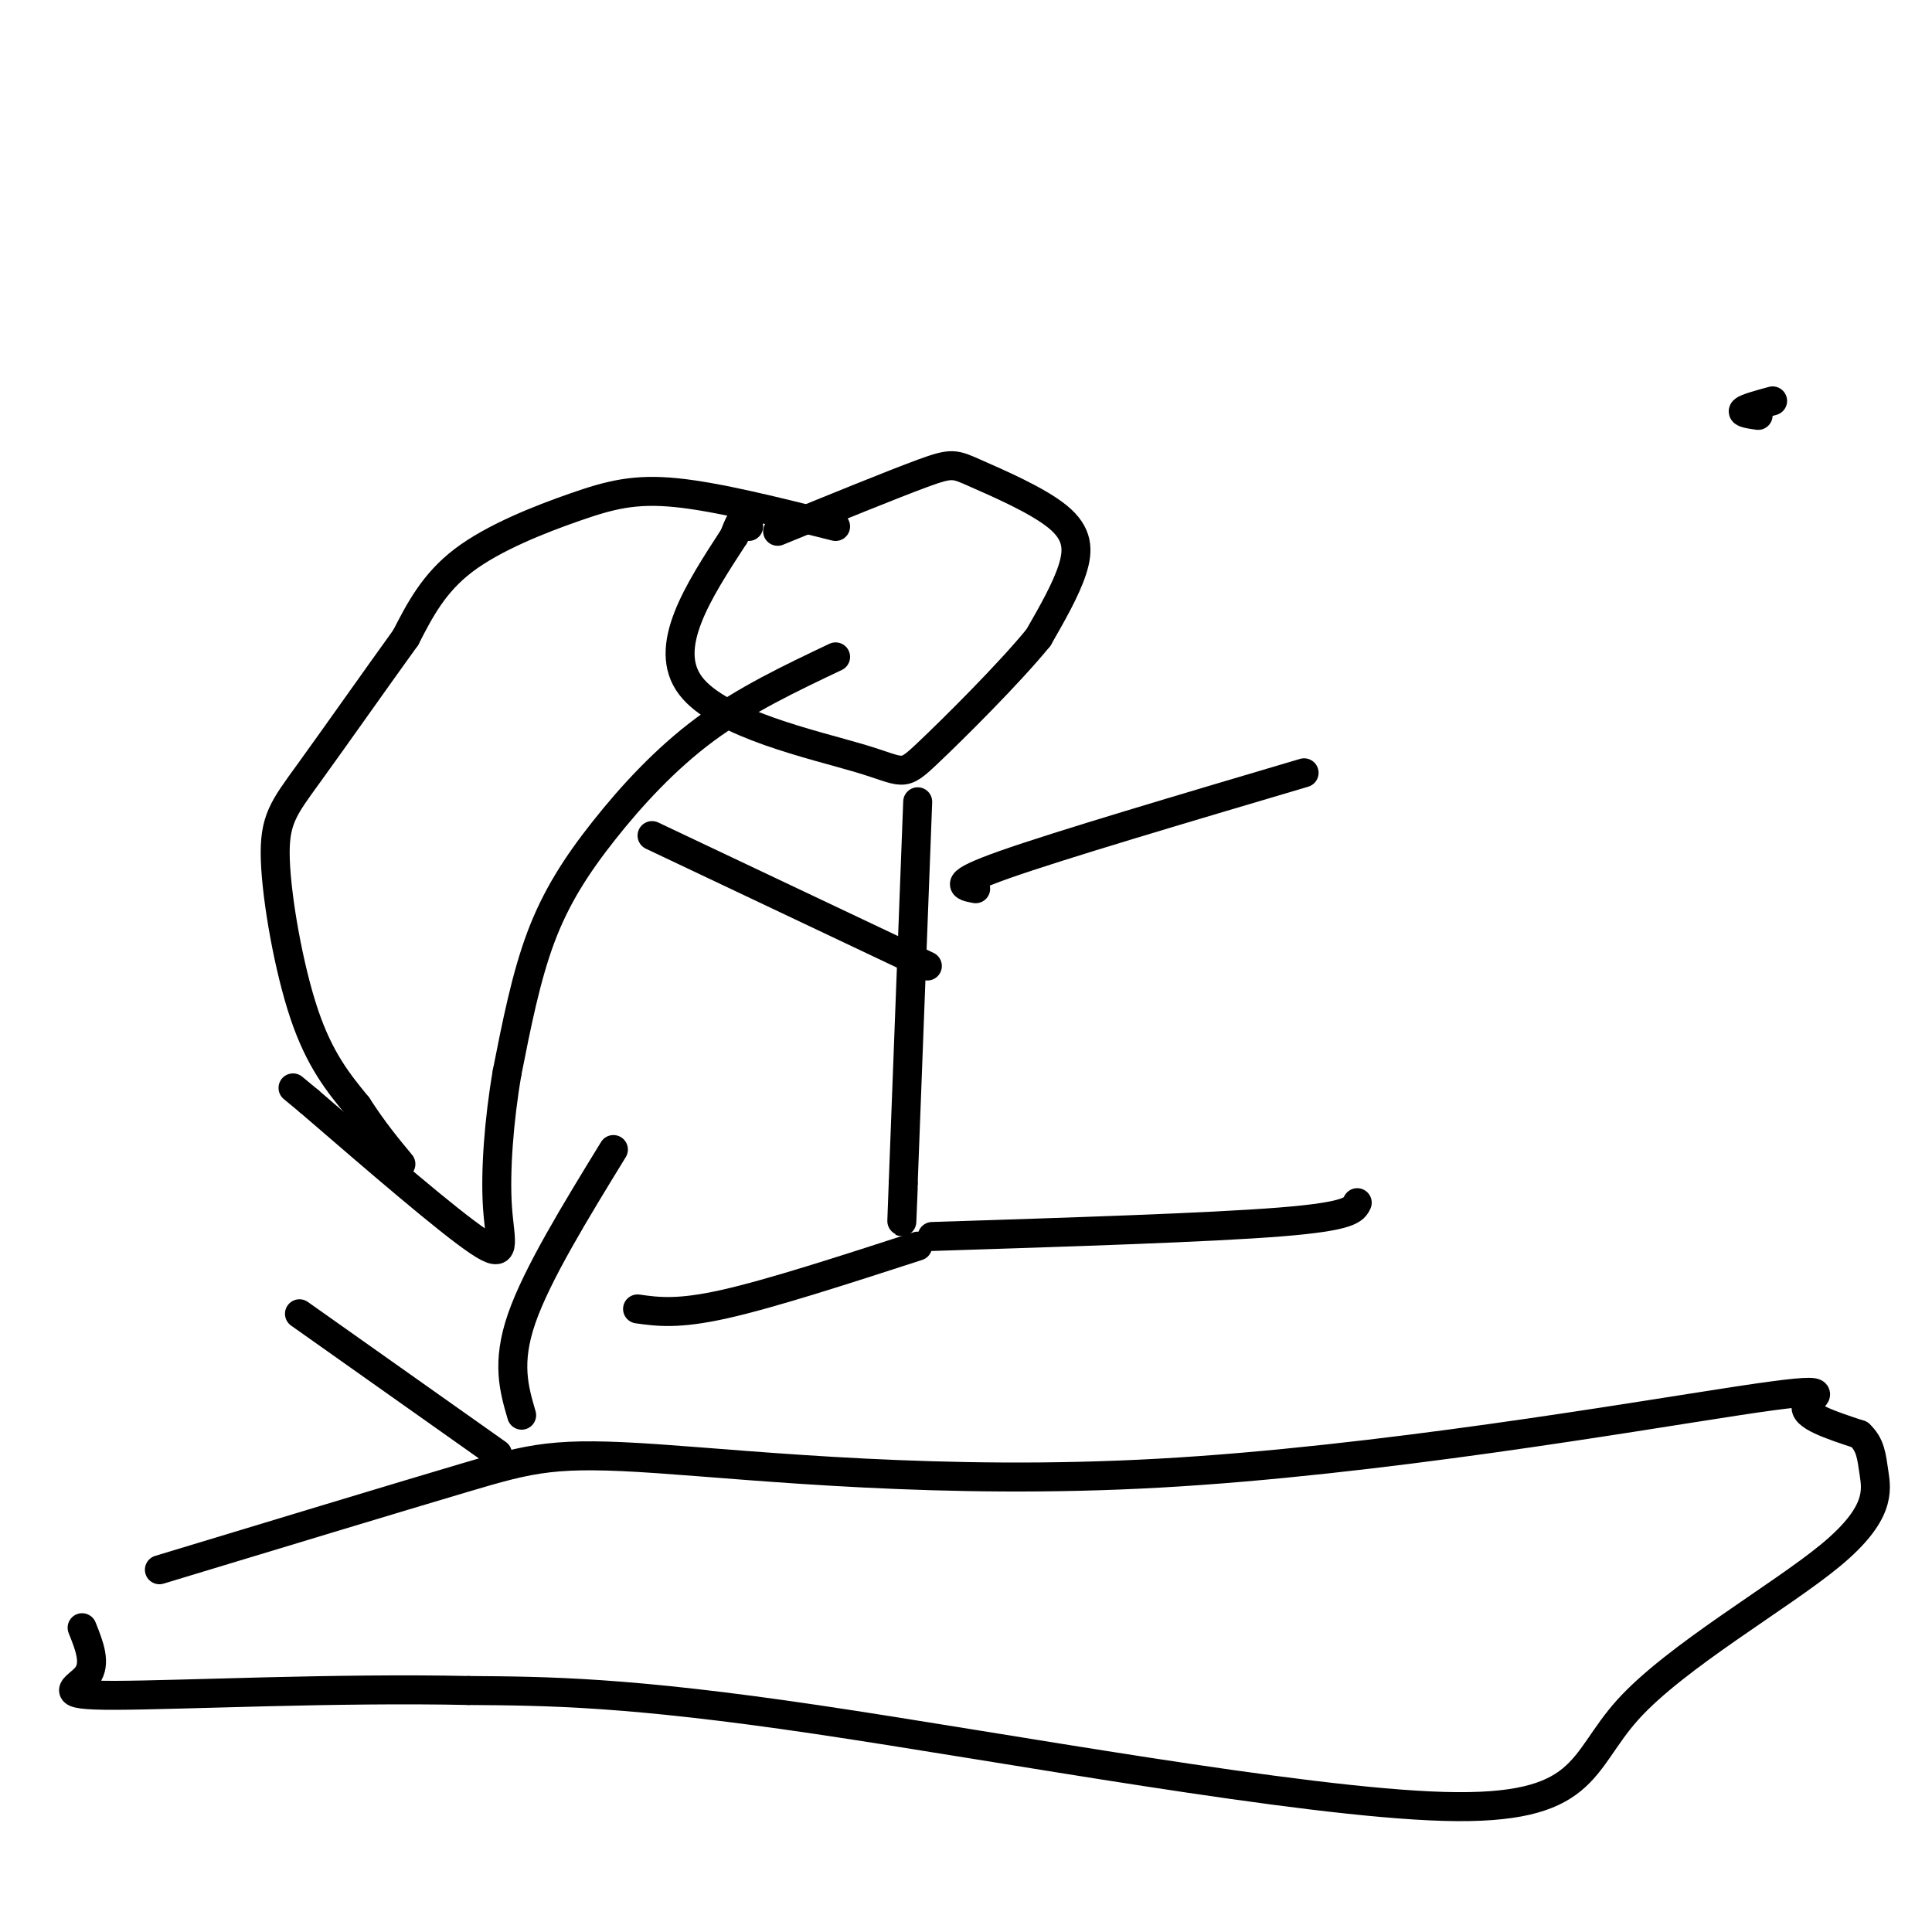
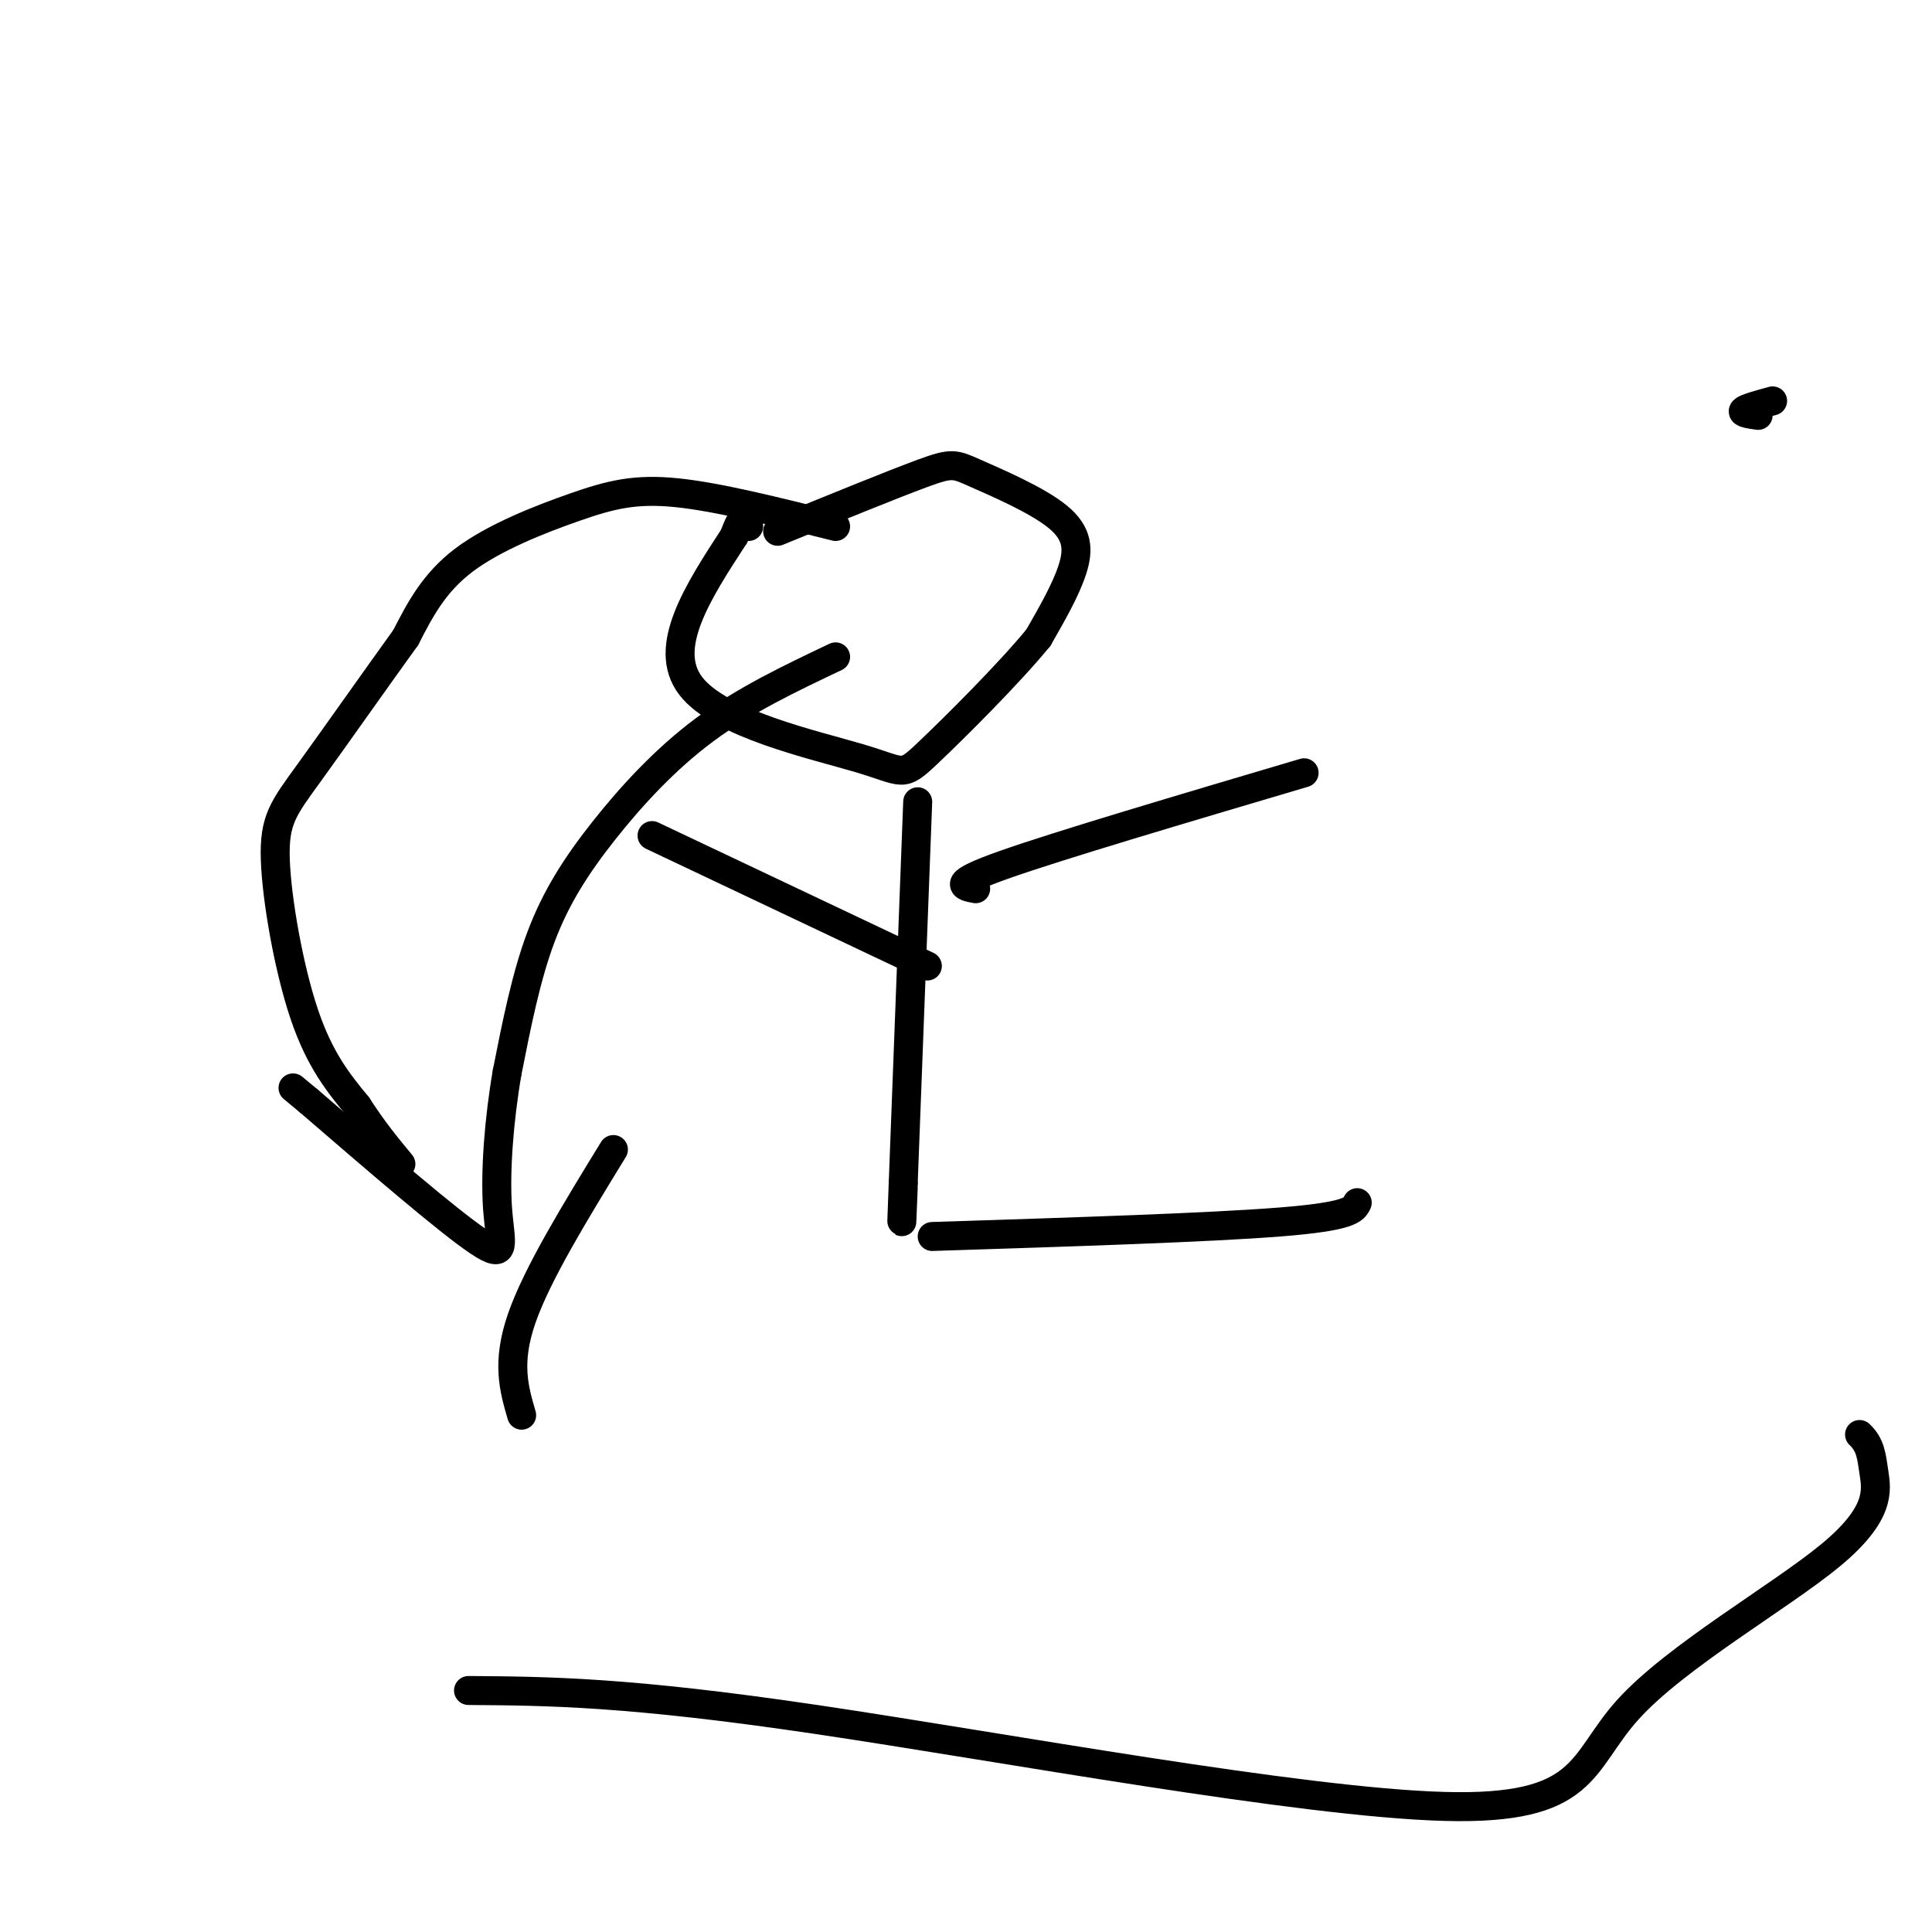
<svg xmlns="http://www.w3.org/2000/svg" viewBox="0 0 400 400" version="1.1">
  <g fill="none" stroke="#000000" stroke-width="6" stroke-linecap="round" stroke-linejoin="round">
    <path d="M161,110c11.914,-4.864 23.828,-9.729 30,-12c6.172,-2.271 6.603,-1.949 11,0c4.397,1.949 12.761,5.525 17,9c4.239,3.475 4.354,6.850 3,11c-1.354,4.150 -4.177,9.075 -7,14" />
    <path d="M215,132c-6.030,7.400 -17.606,18.901 -23,24c-5.394,5.099 -4.606,3.796 -14,1c-9.394,-2.796 -28.970,-7.085 -35,-15c-6.030,-7.915 1.485,-19.458 9,-31" />
    <path d="M152,111c2.000,-5.500 2.500,-3.750 3,-2" />
    <path d="M190,166c0.000,0.000 -3.000,79.000 -3,79" />
    <path d="M187,245c-0.500,13.333 -0.250,7.167 0,1" />
    <path d="M202,184c-2.667,-0.500 -5.333,-1.000 6,-5c11.333,-4.000 36.667,-11.500 62,-19" />
    <path d="M192,200c0.000,0.000 -57.000,-27.000 -57,-27" />
    <path d="M193,256c28.667,-0.917 57.333,-1.833 72,-3c14.667,-1.167 15.333,-2.583 16,-4" />
-     <path d="M190,258c-15.167,4.917 -30.333,9.833 -40,12c-9.667,2.167 -13.833,1.583 -18,1" />
-     <path d="M33,325c24.303,-7.365 48.607,-14.730 63,-19c14.393,-4.270 18.876,-5.445 40,-4c21.124,1.445 58.889,5.511 104,3c45.111,-2.511 97.568,-11.599 120,-15c22.432,-3.401 14.838,-1.115 14,1c-0.838,2.115 5.081,4.057 11,6" />
    <path d="M385,297c2.277,2.123 2.471,4.429 3,8c0.529,3.571 1.393,8.407 -9,17c-10.393,8.593 -32.044,20.942 -42,32c-9.956,11.058 -8.219,20.823 -38,20c-29.781,-0.823 -91.080,-12.235 -130,-18c-38.920,-5.765 -55.460,-5.882 -72,-6" />
-     <path d="M97,350c-27.310,-0.583 -59.583,0.958 -73,1c-13.417,0.042 -7.976,-1.417 -6,-4c1.976,-2.583 0.488,-6.292 -1,-10" />
    <path d="M108,293c-1.583,-5.417 -3.167,-10.833 0,-20c3.167,-9.167 11.083,-22.083 19,-35" />
-     <path d="M103,301c0.000,0.000 -41.000,-29.000 -41,-29" />
    <path d="M173,109c-12.185,-3.065 -24.369,-6.131 -33,-7c-8.631,-0.869 -13.708,0.458 -21,3c-7.292,2.542 -16.798,6.298 -23,11c-6.202,4.702 -9.101,10.351 -12,16" />
    <path d="M84,132c-5.901,8.175 -14.654,20.614 -20,28c-5.346,7.386 -7.285,9.719 -7,18c0.285,8.281 2.796,22.509 6,32c3.204,9.491 7.102,14.246 11,19" />
    <path d="M74,229c3.333,5.167 6.167,8.583 9,12" />
    <path d="M173,136c-9.381,4.452 -18.762,8.905 -27,15c-8.238,6.095 -15.333,13.833 -21,21c-5.667,7.167 -9.905,13.762 -13,22c-3.095,8.238 -5.048,18.119 -7,28" />
    <path d="M105,222c-1.714,9.905 -2.500,20.667 -2,28c0.500,7.333 2.286,11.238 -4,7c-6.286,-4.238 -20.643,-16.619 -35,-29" />
    <path d="M64,228c-5.833,-4.833 -2.917,-2.417 0,0" />
    <path d="M364,86c-1.750,-0.250 -3.500,-0.500 -3,-1c0.500,-0.500 3.250,-1.250 6,-2" />
  </g>
</svg>